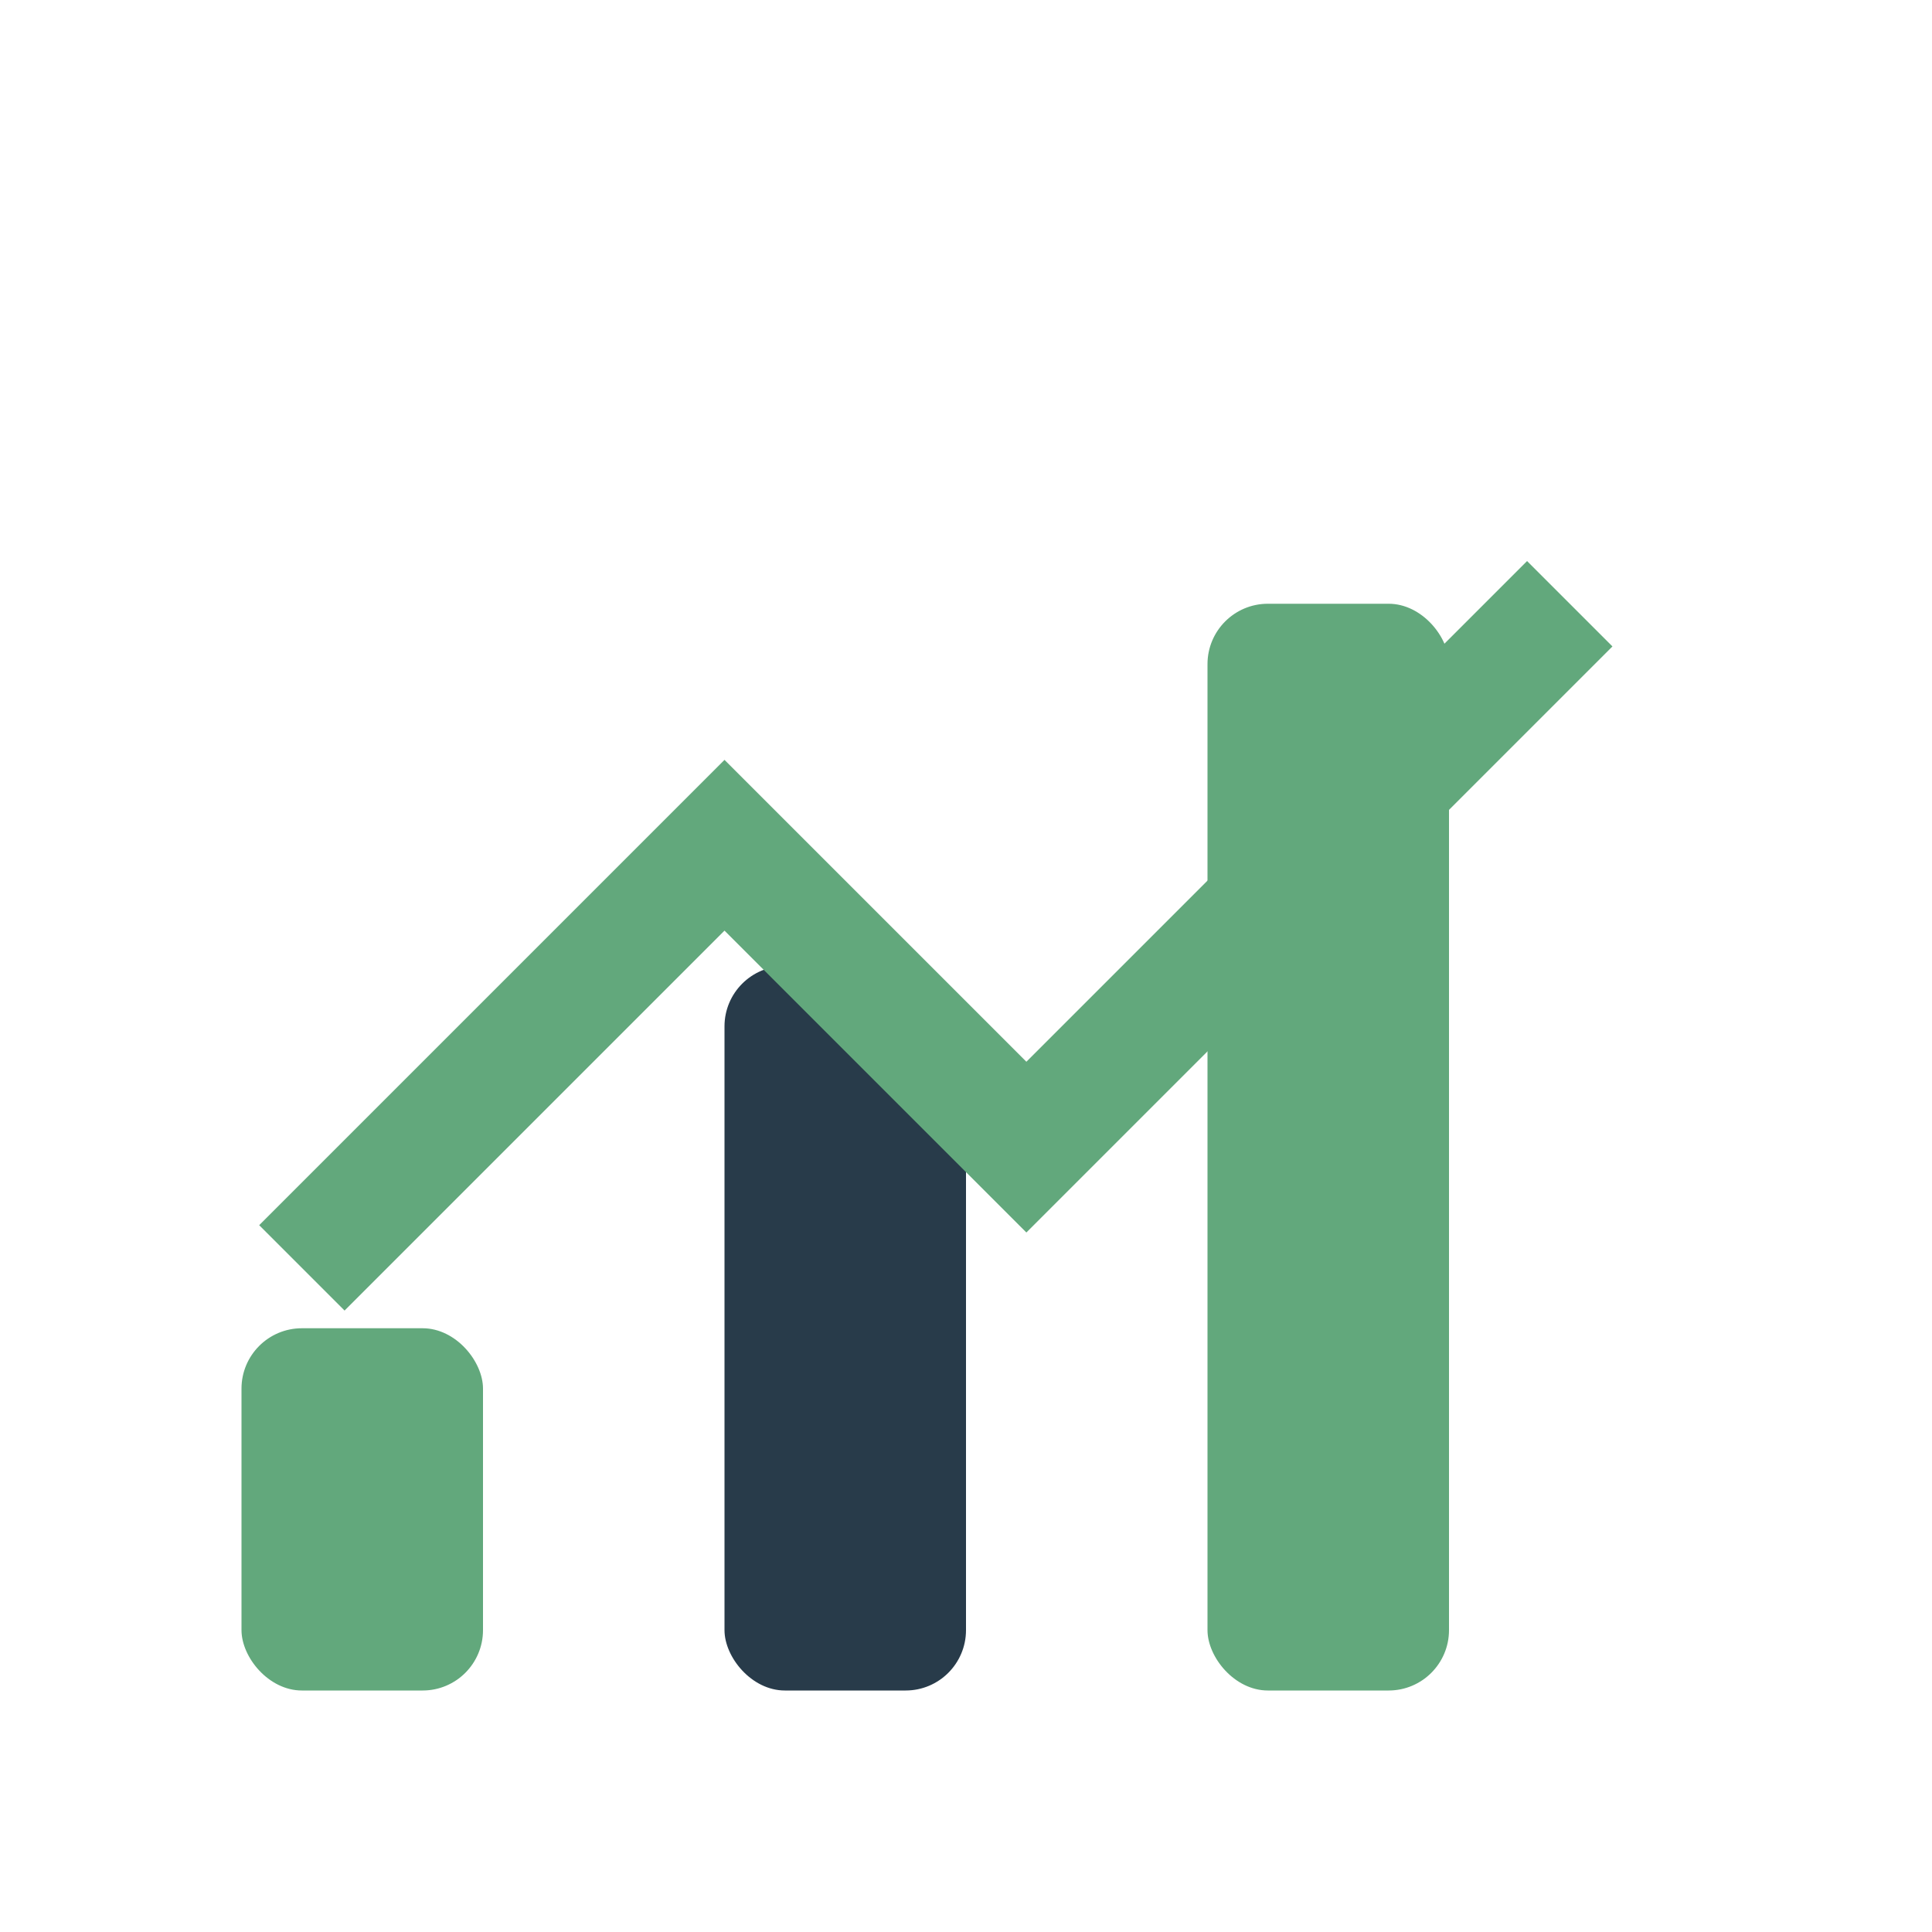
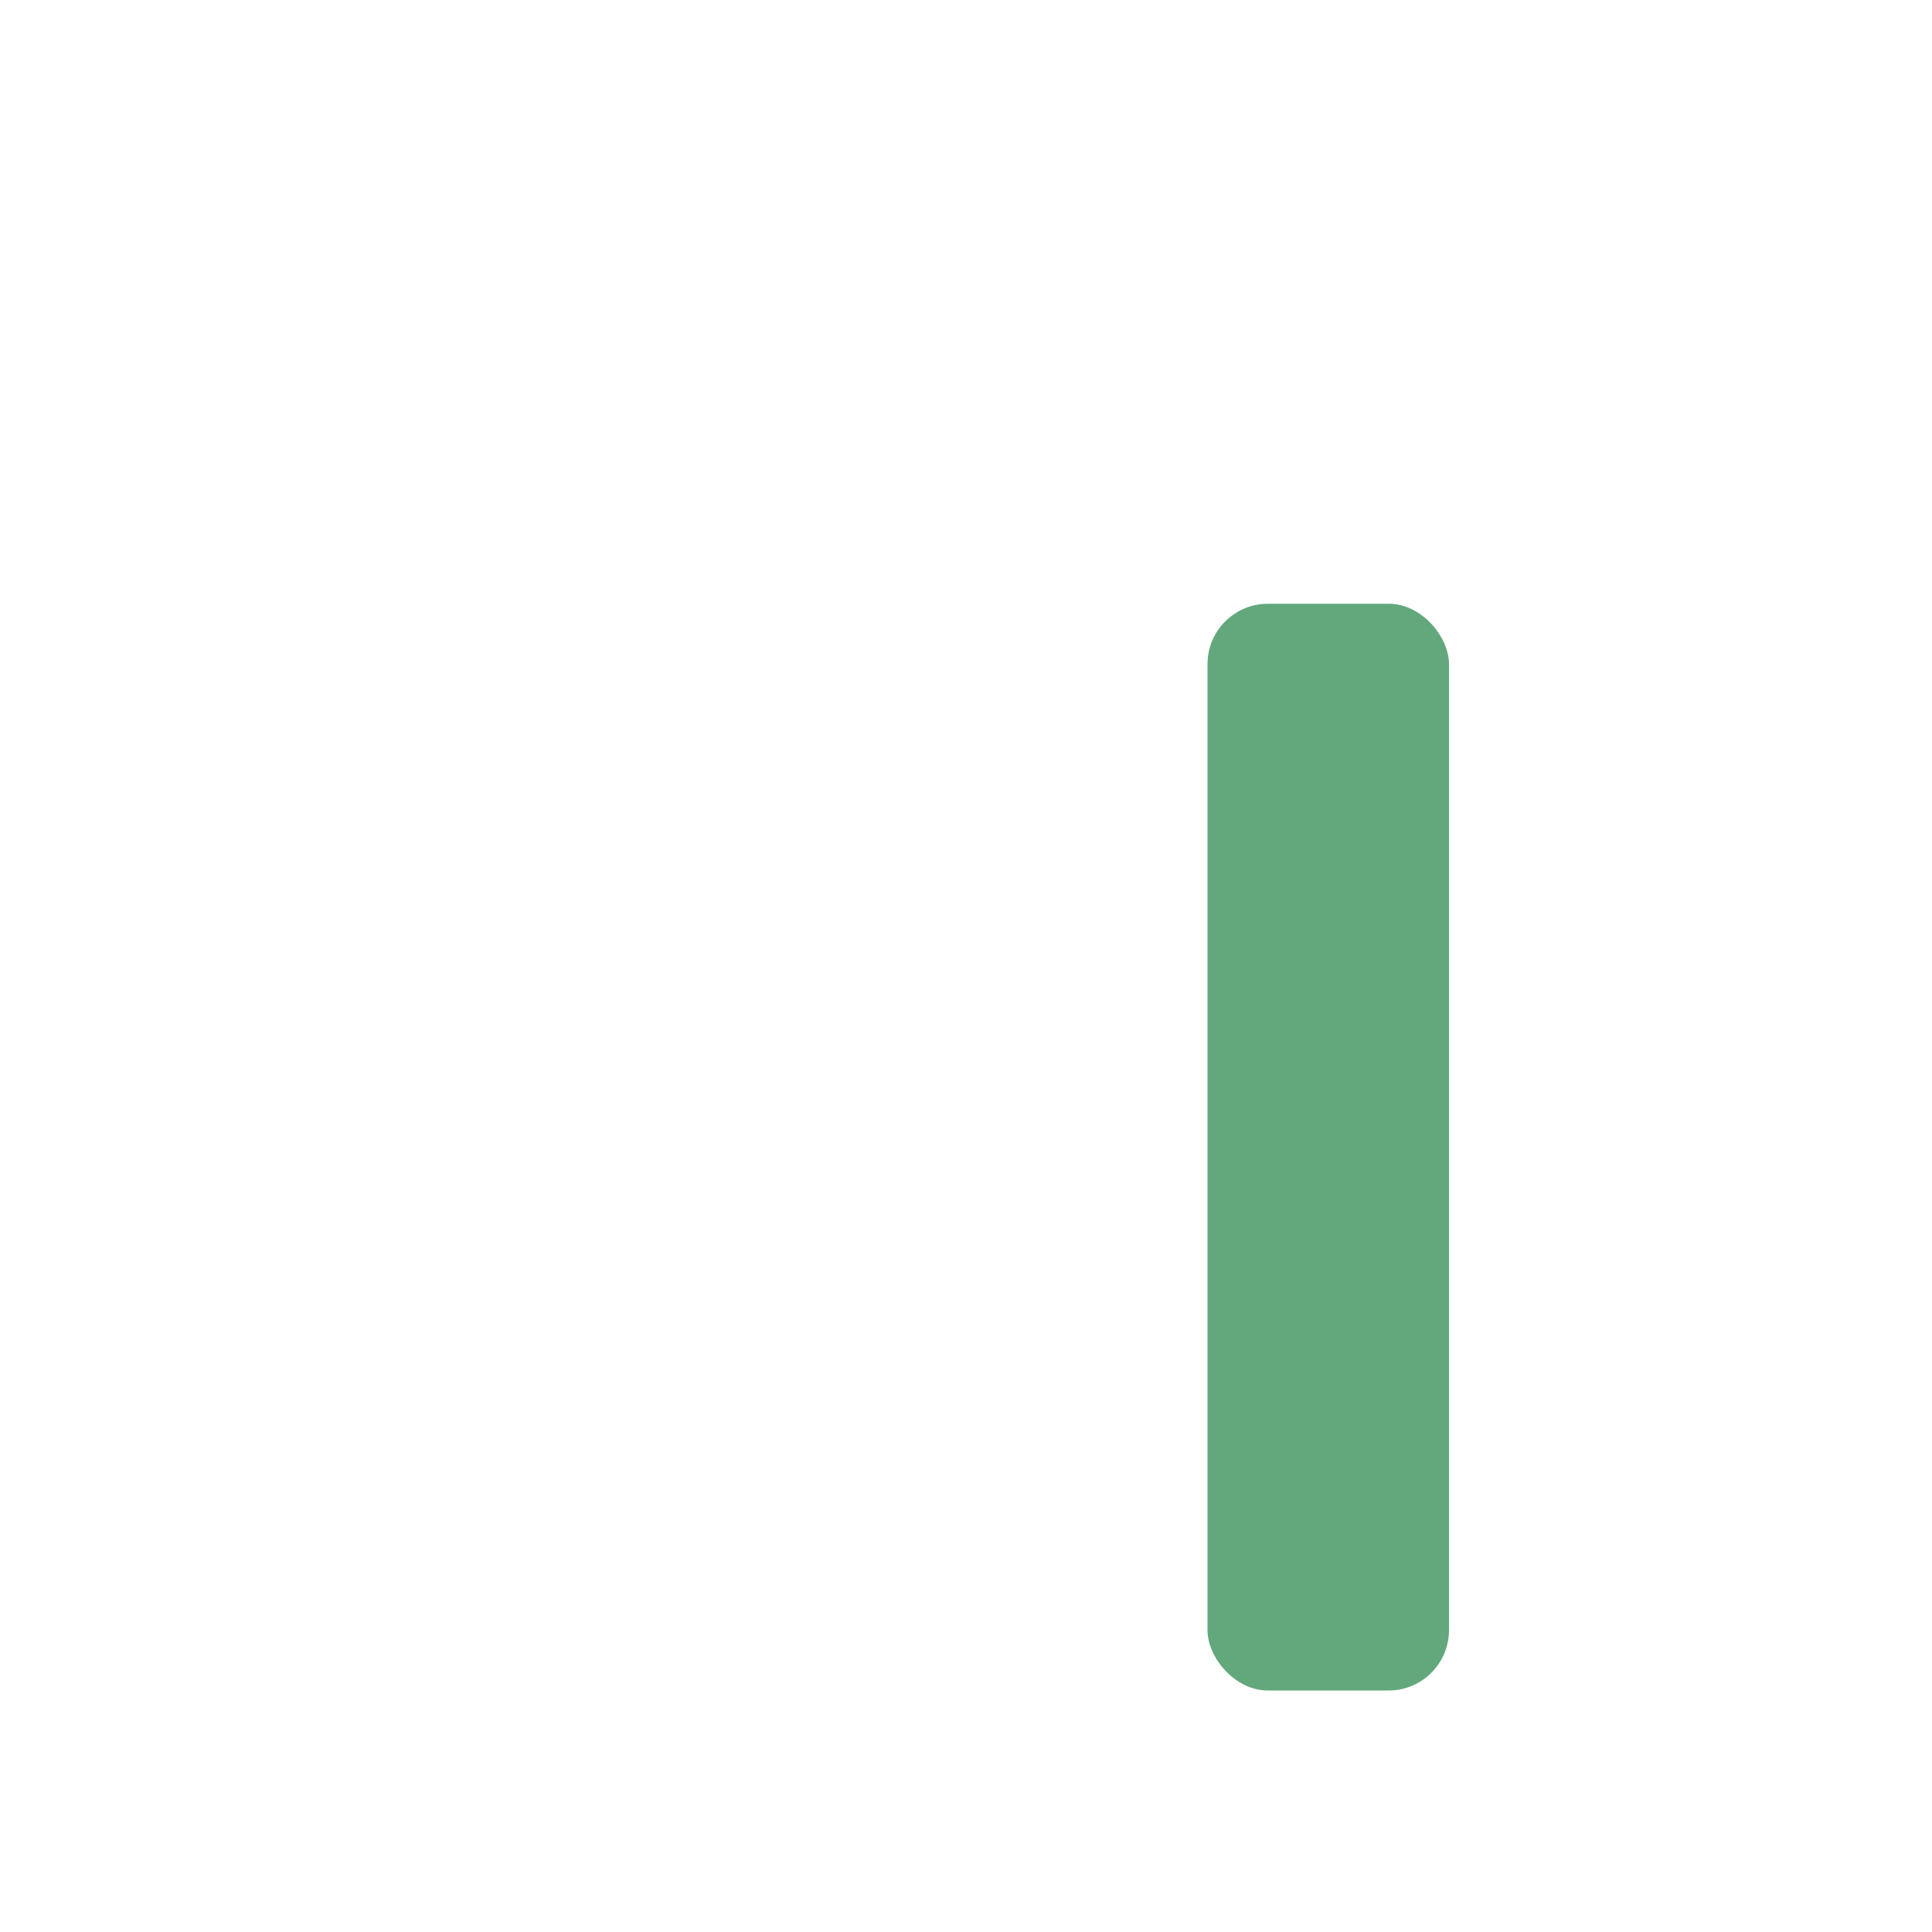
<svg xmlns="http://www.w3.org/2000/svg" width="32" height="32" viewBox="0 0 32 32">
-   <rect x="4" y="22" width="4" height="6" rx="1" fill="#62A87C" />
-   <rect x="12" y="16" width="4" height="12" rx="1" fill="#283B4A" />
  <rect x="20" y="10" width="4" height="18" rx="1" fill="#62A87C" />
-   <path d="M5 21l7-7 5 5 9-9" stroke="#62A87C" stroke-width="2" fill="none" />
</svg>